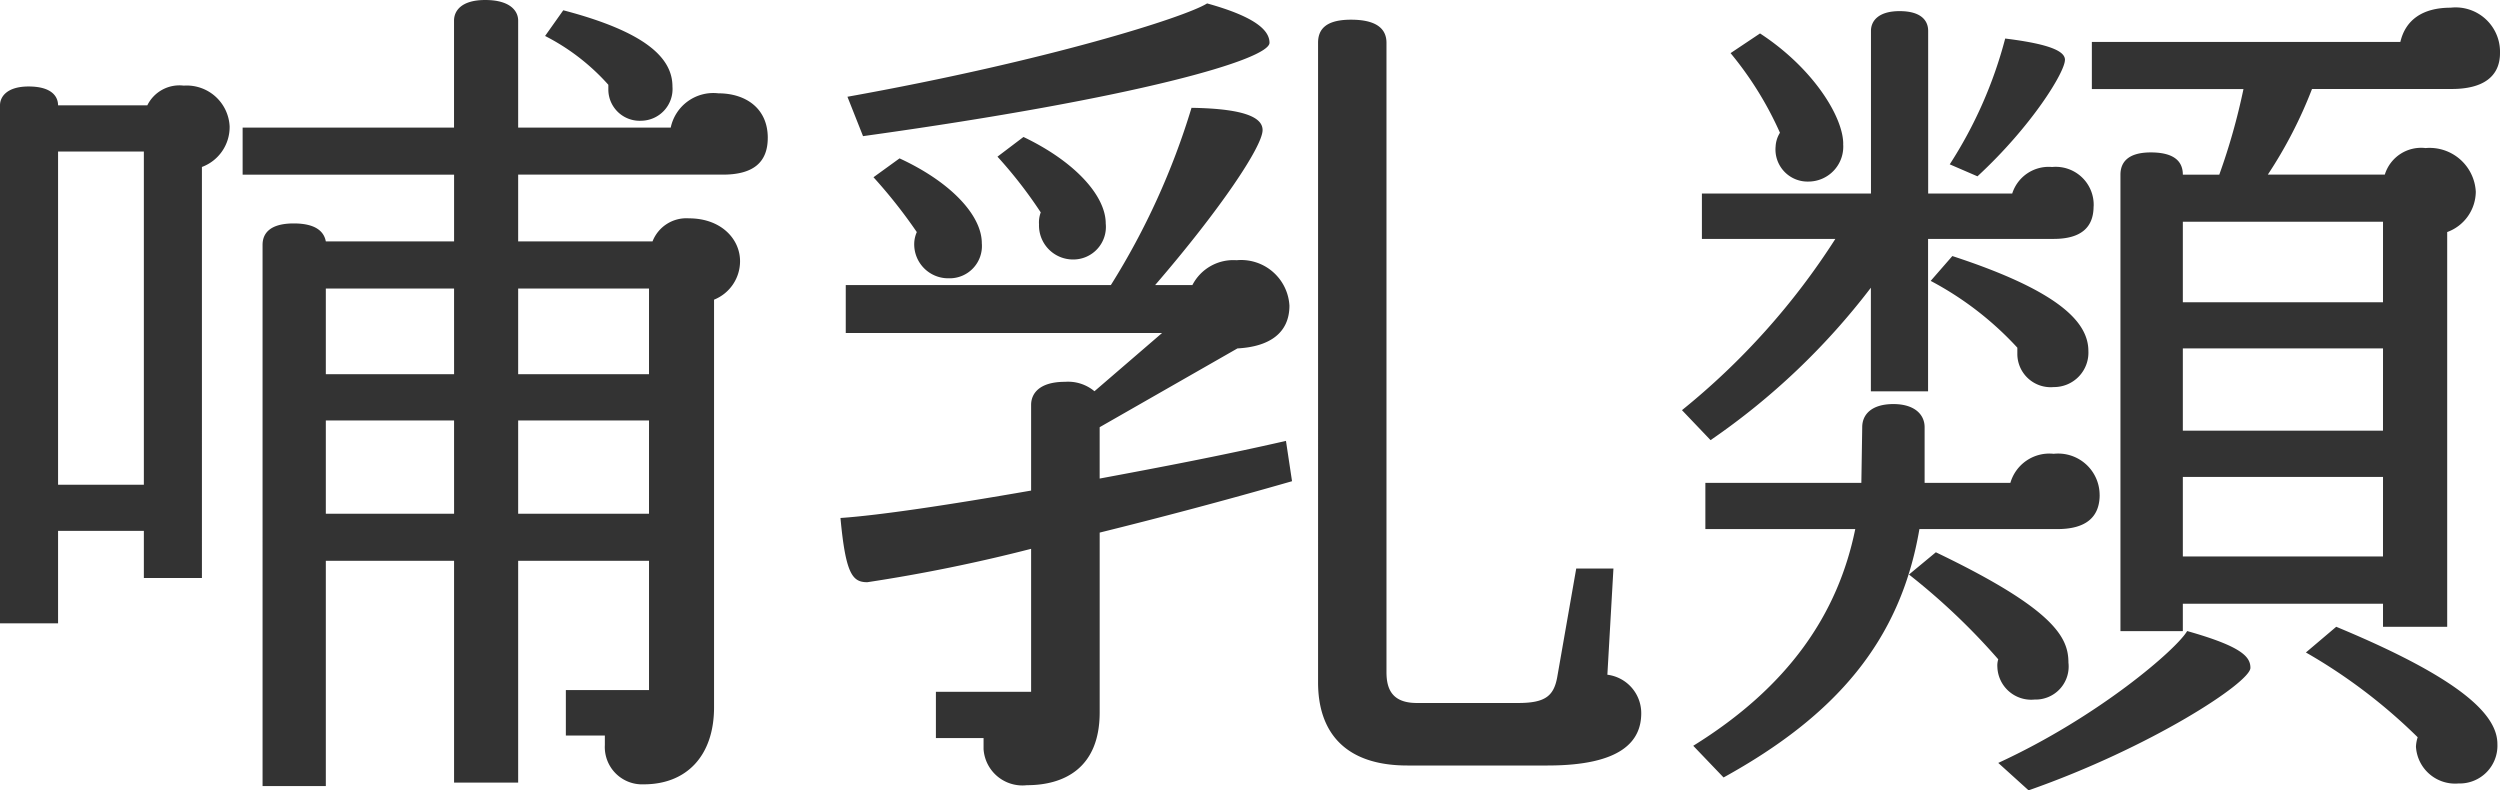
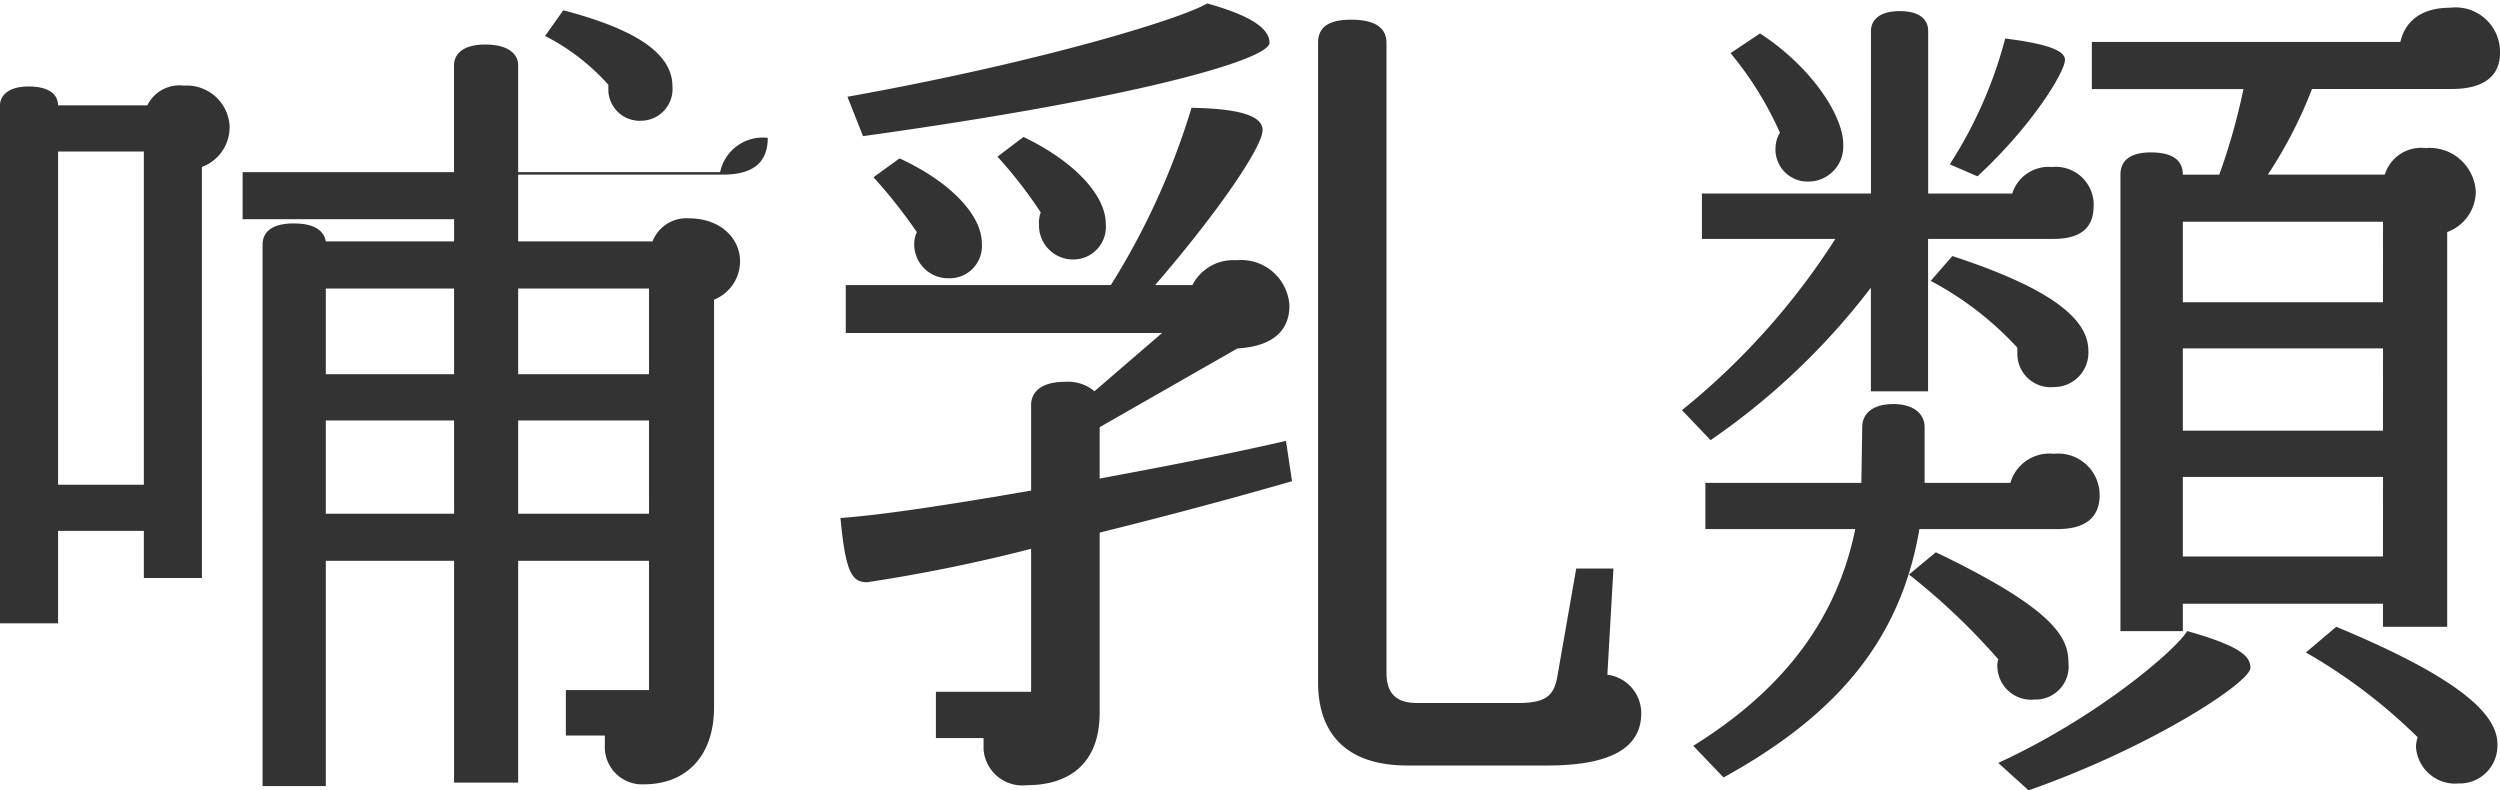
<svg xmlns="http://www.w3.org/2000/svg" width="155" height="49" viewBox="0 0 155 49">
-   <path d="M46.066-40.106c0-1.8-1.719-3.4-6.769-4.725l-1.128,1.593a13.432,13.432,0,0,1,3.922,3.026v.319a1.942,1.942,0,0,0,2.042,1.911A1.967,1.967,0,0,0,46.066-40.106Zm5.91,3.185c0-1.858-1.4-2.761-3.062-2.761a2.7,2.7,0,0,0-2.955,2.124H36.5v-6.636c0-.584-.484-1.274-2.042-1.274-1.5,0-1.934.69-1.934,1.274v6.636H19.417v2.92H32.527V-30.5H24.575c-.107-.584-.591-1.115-1.988-1.115-1.5,0-1.934.637-1.934,1.327V3.267h3.922V-10.7h7.951V3.054H36.5V-10.7h8.113v8.016H39.457V.134h2.418V.718A2.312,2.312,0,0,0,44.293,3.16c2.633,0,4.352-1.752,4.352-4.778v-25.27a2.57,2.57,0,0,0,1.612-2.389c0-1.38-1.182-2.654-3.17-2.654A2.253,2.253,0,0,0,44.83-30.5H36.5v-4.141H49.182C51.116-34.638,51.975-35.434,51.975-36.921Zm-33.364-.69a2.663,2.663,0,0,0-2.847-2.548,2.217,2.217,0,0,0-2.257,1.221H7.974c0-.531-.376-1.168-1.827-1.168-1.343,0-1.773.637-1.773,1.168V-6.82h3.6v-5.733h5.319v2.92h3.6V-35.116A2.637,2.637,0,0,0,18.611-37.611Zm26,15.342H36.5v-5.309h8.113Zm0,8.653H36.5V-19.4h8.113ZM32.527-22.269H24.575v-5.309h7.951Zm0,8.653H24.575V-19.4h7.951Zm-19.234-1.8H7.974V-36.071h5.319ZM106.131-1.246a2.4,2.4,0,0,0-2.1-2.389l.376-6.583H102.1L100.92-3.476c-.215,1.168-.752,1.593-2.418,1.593H92.216c-1.558,0-1.88-.9-1.88-1.911v-39.02c0-.849-.591-1.433-2.2-1.433s-2.042.637-2.042,1.433V-3.157c0,3.026,1.612,5.15,5.534,5.15h8.7C104.949,1.992,106.131.453,106.131-1.246ZM83.083-42.814c0-.743-.806-1.593-3.868-2.442-1.343.849-9.886,3.557-22.3,5.787l.967,2.442C75.078-39.416,83.083-41.8,83.083-42.814Zm-10.154,11.2c0-1.7-1.88-3.822-5.1-5.362l-1.612,1.221A27.9,27.9,0,0,1,68.9-32.3a1.787,1.787,0,0,0-.107.743,2.108,2.108,0,0,0,2.1,2.177A2.02,2.02,0,0,0,72.929-31.612Zm-7.683,1.221c0-1.7-1.88-3.769-5.1-5.256L58.53-34.479a31.632,31.632,0,0,1,2.686,3.4,1.855,1.855,0,0,0-.161.743A2.108,2.108,0,0,0,63.2-28.214,2,2,0,0,0,65.246-30.391ZM84.48-15.633l-.376-2.5c-3.922.9-7.844,1.646-11.551,2.336v-3.185l8.542-4.884c1.988-.106,3.224-.956,3.224-2.654a3,3,0,0,0-3.277-2.814,2.851,2.851,0,0,0-2.74,1.54h-2.31c4.029-4.672,6.662-8.6,6.662-9.609,0-.69-.86-1.327-4.406-1.38a45.425,45.425,0,0,1-5,10.989H56.811v2.973h19.61l-4.191,3.61a2.549,2.549,0,0,0-1.827-.584c-1.612,0-2.1.743-2.1,1.433v5.309c-5.158.9-9.456,1.54-11.82,1.7.322,3.5.752,3.982,1.666,3.982a102.01,102.01,0,0,0,10.154-2.07v8.866H62.4V.294h2.955v.69a2.414,2.414,0,0,0,2.686,2.23c2.31,0,4.513-1.062,4.513-4.512V-12.447C76.206-13.35,80.235-14.412,84.48-15.633Zm74.894-26.544a2.752,2.752,0,0,0-3.062-2.814c-1.719,0-2.794.743-3.116,2.124H134.069v2.92h9.4a39.311,39.311,0,0,1-1.5,5.309H139.71c0-.69-.376-1.38-1.988-1.38-1.5,0-1.88.69-1.88,1.38v28.3h3.868v-1.7h12.411v1.433H156.1V-31.081a2.687,2.687,0,0,0,1.773-2.5,2.867,2.867,0,0,0-3.116-2.707,2.355,2.355,0,0,0-2.525,1.646h-7.253a27.646,27.646,0,0,0,2.74-5.309h8.65C158.353-39.947,159.374-40.743,159.374-42.177Zm-26.971.425c0-.478-.7-.956-3.707-1.327a26.885,26.885,0,0,1-3.438,7.8l1.719.743C130.362-37.664,132.4-41.009,132.4-41.752ZM159.213.665c0-1.7-1.934-3.928-9.993-7.273l-1.88,1.593A33.84,33.84,0,0,1,154.27.241a2.234,2.234,0,0,0-.107.584A2.433,2.433,0,0,0,156.8,3.107,2.342,2.342,0,0,0,159.213.665ZM133.854-23.7c0-1.7-1.612-3.663-8.435-5.893l-1.343,1.54a19.961,19.961,0,0,1,5.373,4.141v.372a2.066,2.066,0,0,0,2.257,2.07A2.133,2.133,0,0,0,133.854-23.7Zm-15.2-12.847c0-1.646-1.827-4.672-5.158-6.848l-1.827,1.221a21.321,21.321,0,0,1,3.062,4.937,1.769,1.769,0,0,0-.269.849,1.99,1.99,0,0,0,2.042,2.177A2.165,2.165,0,0,0,118.65-36.549Zm15.527,3.875a2.354,2.354,0,0,0-2.579-2.442,2.372,2.372,0,0,0-2.471,1.646h-5.211V-43.557c0-.584-.376-1.221-1.773-1.221-1.343,0-1.773.637-1.773,1.221V-33.47H109.892v2.814h8.274a44.272,44.272,0,0,1-9.51,10.618l1.773,1.858a43.219,43.219,0,0,0,9.939-9.45v6.424h3.546v-9.45h7.79C133.371-30.657,134.176-31.347,134.176-32.674ZM143.9-4.06c0-.69-.537-1.327-3.922-2.283-.645,1.115-5.48,5.309-11.712,8.176l1.88,1.7C137.722.878,143.9-3.157,143.9-4.06Zm-11.283-.319c0-1.54-.806-3.291-8.22-6.848l-1.666,1.38a40.706,40.706,0,0,1,5.534,5.256,1.3,1.3,0,0,0-.054.478,2.1,2.1,0,0,0,2.31,2.017A2.05,2.05,0,0,0,132.618-4.378Zm1.934-10.405a2.57,2.57,0,0,0-2.847-2.548,2.515,2.515,0,0,0-2.686,1.8H123.7v-3.451c0-.8-.645-1.433-1.934-1.433-1.343,0-1.934.637-1.934,1.433l-.054,3.451h-9.671v2.867H119.4C118.327-7.4,115.265-2.892,109.355.771l1.88,1.964c6.931-3.822,10.96-8.441,12.142-15.4h8.542C133.693-12.66,134.553-13.4,134.553-14.783Zm17.568-11.945H139.71v-4.99h12.411Zm0,7.963H139.71v-5.1h12.411Zm0,7.8H139.71V-15.9h12.411Z" transform="translate(-4.374 45.468)" fill="#333" />
+   <path d="M46.066-40.106c0-1.8-1.719-3.4-6.769-4.725l-1.128,1.593a13.432,13.432,0,0,1,3.922,3.026v.319a1.942,1.942,0,0,0,2.042,1.911A1.967,1.967,0,0,0,46.066-40.106Zm5.91,3.185a2.7,2.7,0,0,0-2.955,2.124H36.5v-6.636c0-.584-.484-1.274-2.042-1.274-1.5,0-1.934.69-1.934,1.274v6.636H19.417v2.92H32.527V-30.5H24.575c-.107-.584-.591-1.115-1.988-1.115-1.5,0-1.934.637-1.934,1.327V3.267h3.922V-10.7h7.951V3.054H36.5V-10.7h8.113v8.016H39.457V.134h2.418V.718A2.312,2.312,0,0,0,44.293,3.16c2.633,0,4.352-1.752,4.352-4.778v-25.27a2.57,2.57,0,0,0,1.612-2.389c0-1.38-1.182-2.654-3.17-2.654A2.253,2.253,0,0,0,44.83-30.5H36.5v-4.141H49.182C51.116-34.638,51.975-35.434,51.975-36.921Zm-33.364-.69a2.663,2.663,0,0,0-2.847-2.548,2.217,2.217,0,0,0-2.257,1.221H7.974c0-.531-.376-1.168-1.827-1.168-1.343,0-1.773.637-1.773,1.168V-6.82h3.6v-5.733h5.319v2.92h3.6V-35.116A2.637,2.637,0,0,0,18.611-37.611Zm26,15.342H36.5v-5.309h8.113Zm0,8.653H36.5V-19.4h8.113ZM32.527-22.269H24.575v-5.309h7.951Zm0,8.653H24.575V-19.4h7.951Zm-19.234-1.8H7.974V-36.071h5.319ZM106.131-1.246a2.4,2.4,0,0,0-2.1-2.389l.376-6.583H102.1L100.92-3.476c-.215,1.168-.752,1.593-2.418,1.593H92.216c-1.558,0-1.88-.9-1.88-1.911v-39.02c0-.849-.591-1.433-2.2-1.433s-2.042.637-2.042,1.433V-3.157c0,3.026,1.612,5.15,5.534,5.15h8.7C104.949,1.992,106.131.453,106.131-1.246ZM83.083-42.814c0-.743-.806-1.593-3.868-2.442-1.343.849-9.886,3.557-22.3,5.787l.967,2.442C75.078-39.416,83.083-41.8,83.083-42.814Zm-10.154,11.2c0-1.7-1.88-3.822-5.1-5.362l-1.612,1.221A27.9,27.9,0,0,1,68.9-32.3a1.787,1.787,0,0,0-.107.743,2.108,2.108,0,0,0,2.1,2.177A2.02,2.02,0,0,0,72.929-31.612Zm-7.683,1.221c0-1.7-1.88-3.769-5.1-5.256L58.53-34.479a31.632,31.632,0,0,1,2.686,3.4,1.855,1.855,0,0,0-.161.743A2.108,2.108,0,0,0,63.2-28.214,2,2,0,0,0,65.246-30.391ZM84.48-15.633l-.376-2.5c-3.922.9-7.844,1.646-11.551,2.336v-3.185l8.542-4.884c1.988-.106,3.224-.956,3.224-2.654a3,3,0,0,0-3.277-2.814,2.851,2.851,0,0,0-2.74,1.54h-2.31c4.029-4.672,6.662-8.6,6.662-9.609,0-.69-.86-1.327-4.406-1.38a45.425,45.425,0,0,1-5,10.989H56.811v2.973h19.61l-4.191,3.61a2.549,2.549,0,0,0-1.827-.584c-1.612,0-2.1.743-2.1,1.433v5.309c-5.158.9-9.456,1.54-11.82,1.7.322,3.5.752,3.982,1.666,3.982a102.01,102.01,0,0,0,10.154-2.07v8.866H62.4V.294h2.955v.69a2.414,2.414,0,0,0,2.686,2.23c2.31,0,4.513-1.062,4.513-4.512V-12.447C76.206-13.35,80.235-14.412,84.48-15.633Zm74.894-26.544a2.752,2.752,0,0,0-3.062-2.814c-1.719,0-2.794.743-3.116,2.124H134.069v2.92h9.4a39.311,39.311,0,0,1-1.5,5.309H139.71c0-.69-.376-1.38-1.988-1.38-1.5,0-1.88.69-1.88,1.38v28.3h3.868v-1.7h12.411v1.433H156.1V-31.081a2.687,2.687,0,0,0,1.773-2.5,2.867,2.867,0,0,0-3.116-2.707,2.355,2.355,0,0,0-2.525,1.646h-7.253a27.646,27.646,0,0,0,2.74-5.309h8.65C158.353-39.947,159.374-40.743,159.374-42.177Zm-26.971.425c0-.478-.7-.956-3.707-1.327a26.885,26.885,0,0,1-3.438,7.8l1.719.743C130.362-37.664,132.4-41.009,132.4-41.752ZM159.213.665c0-1.7-1.934-3.928-9.993-7.273l-1.88,1.593A33.84,33.84,0,0,1,154.27.241a2.234,2.234,0,0,0-.107.584A2.433,2.433,0,0,0,156.8,3.107,2.342,2.342,0,0,0,159.213.665ZM133.854-23.7c0-1.7-1.612-3.663-8.435-5.893l-1.343,1.54a19.961,19.961,0,0,1,5.373,4.141v.372a2.066,2.066,0,0,0,2.257,2.07A2.133,2.133,0,0,0,133.854-23.7Zm-15.2-12.847c0-1.646-1.827-4.672-5.158-6.848l-1.827,1.221a21.321,21.321,0,0,1,3.062,4.937,1.769,1.769,0,0,0-.269.849,1.99,1.99,0,0,0,2.042,2.177A2.165,2.165,0,0,0,118.65-36.549Zm15.527,3.875a2.354,2.354,0,0,0-2.579-2.442,2.372,2.372,0,0,0-2.471,1.646h-5.211V-43.557c0-.584-.376-1.221-1.773-1.221-1.343,0-1.773.637-1.773,1.221V-33.47H109.892v2.814h8.274a44.272,44.272,0,0,1-9.51,10.618l1.773,1.858a43.219,43.219,0,0,0,9.939-9.45v6.424h3.546v-9.45h7.79C133.371-30.657,134.176-31.347,134.176-32.674ZM143.9-4.06c0-.69-.537-1.327-3.922-2.283-.645,1.115-5.48,5.309-11.712,8.176l1.88,1.7C137.722.878,143.9-3.157,143.9-4.06Zm-11.283-.319c0-1.54-.806-3.291-8.22-6.848l-1.666,1.38a40.706,40.706,0,0,1,5.534,5.256,1.3,1.3,0,0,0-.054.478,2.1,2.1,0,0,0,2.31,2.017A2.05,2.05,0,0,0,132.618-4.378Zm1.934-10.405a2.57,2.57,0,0,0-2.847-2.548,2.515,2.515,0,0,0-2.686,1.8H123.7v-3.451c0-.8-.645-1.433-1.934-1.433-1.343,0-1.934.637-1.934,1.433l-.054,3.451h-9.671v2.867H119.4C118.327-7.4,115.265-2.892,109.355.771l1.88,1.964c6.931-3.822,10.96-8.441,12.142-15.4h8.542C133.693-12.66,134.553-13.4,134.553-14.783Zm17.568-11.945H139.71v-4.99h12.411Zm0,7.963H139.71v-5.1h12.411Zm0,7.8H139.71V-15.9h12.411Z" transform="translate(-4.374 45.468)" fill="#333" />
</svg>